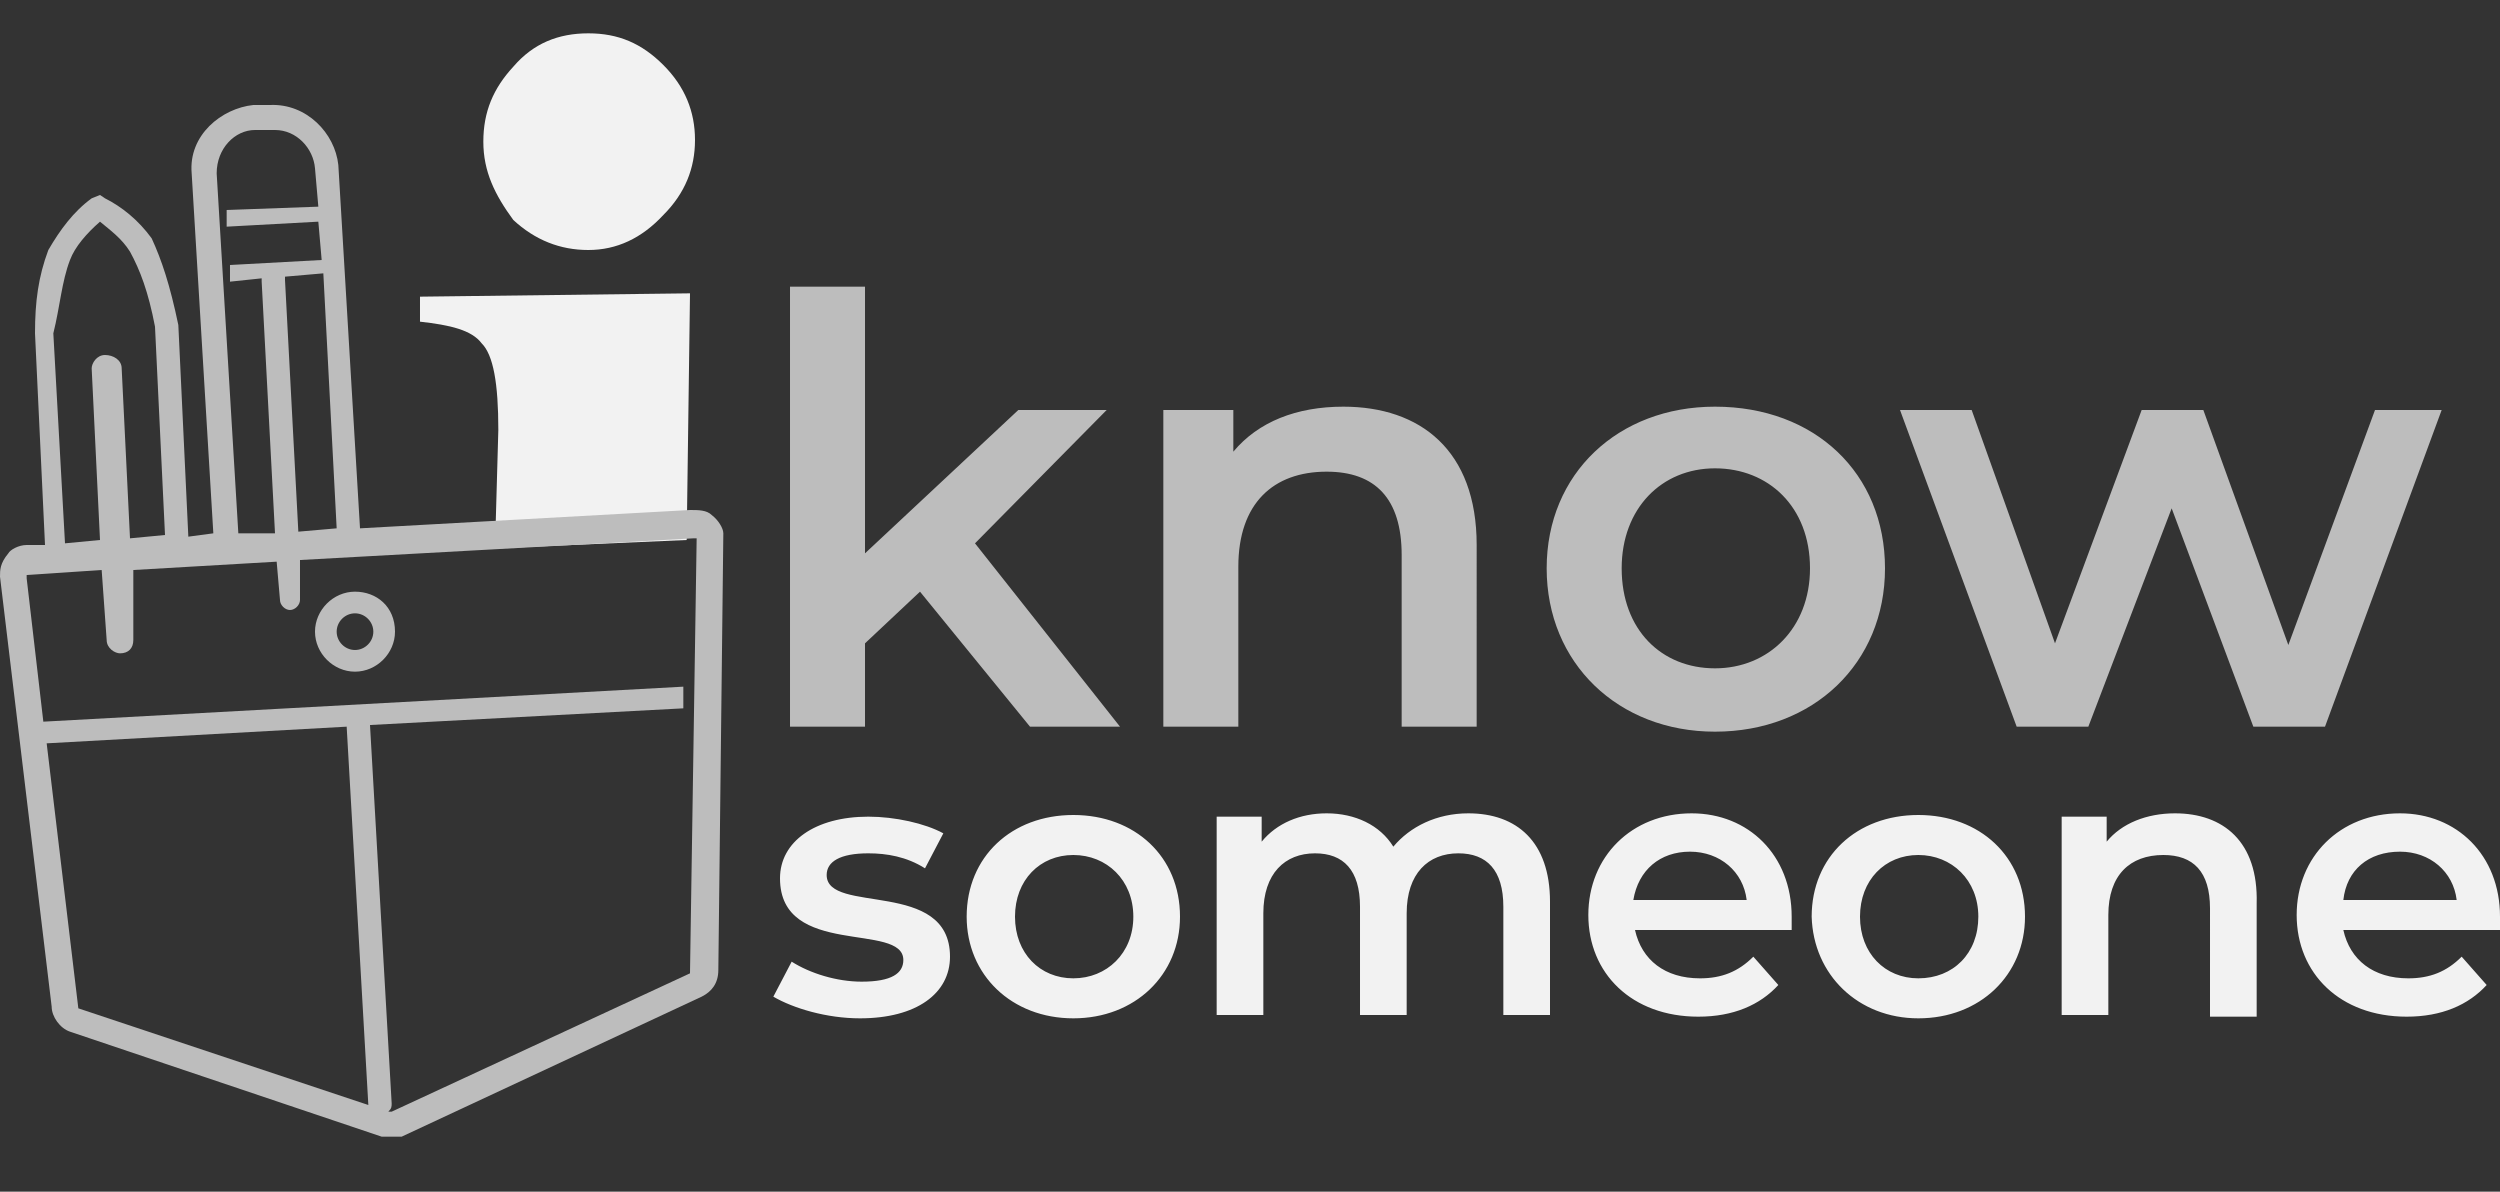
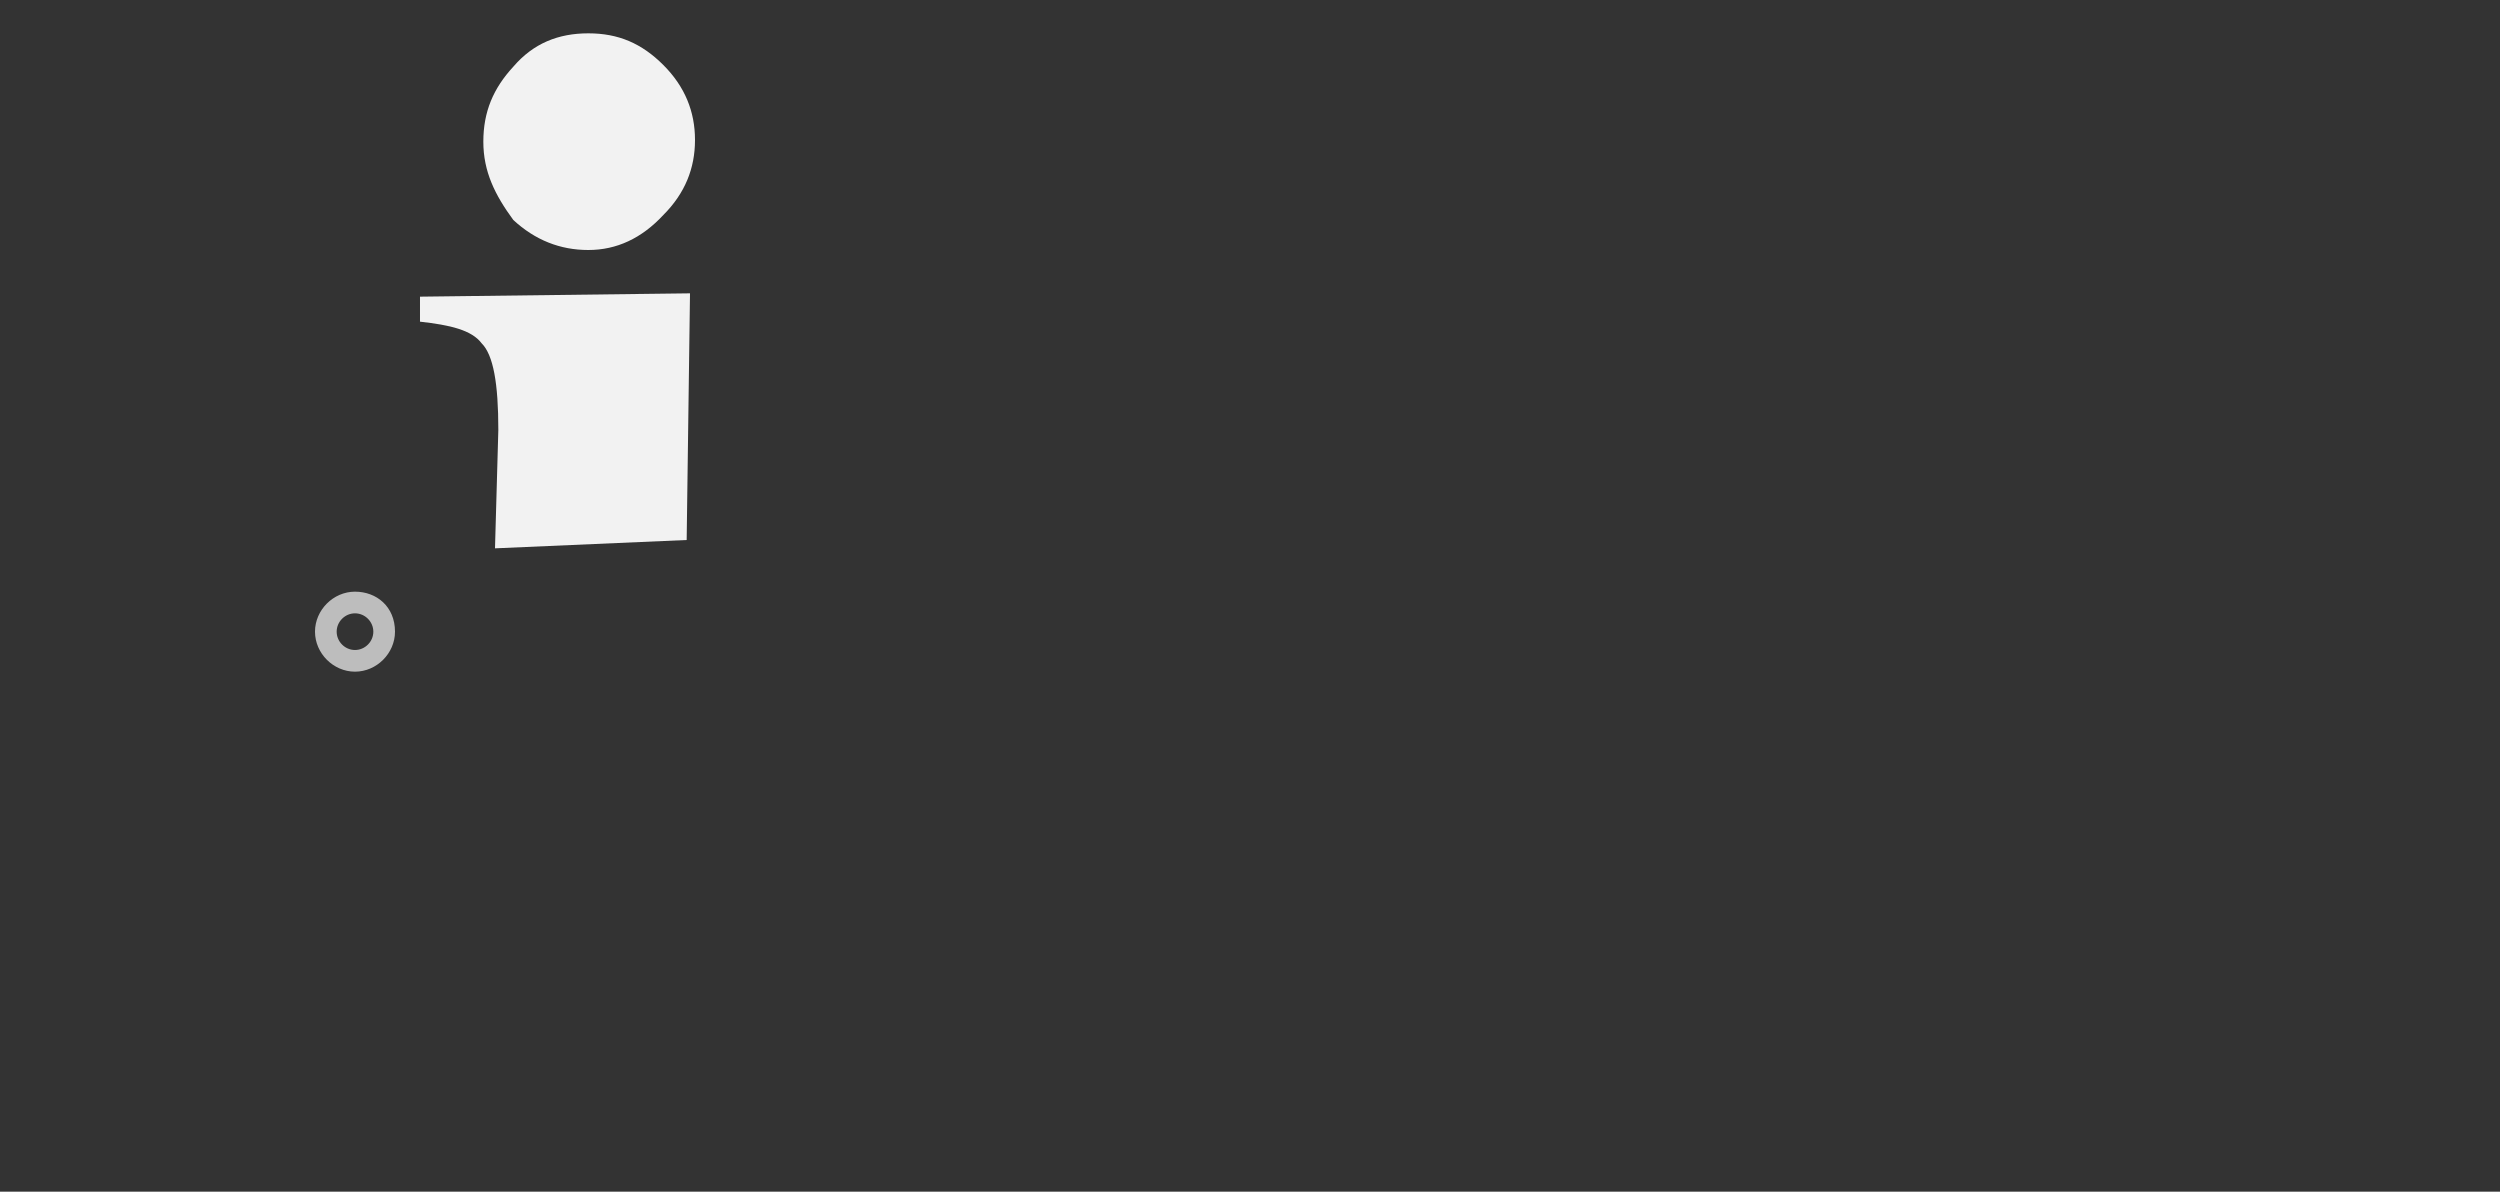
<svg xmlns="http://www.w3.org/2000/svg" version="1.1" id="Layer_1" x="0px" y="0px" viewBox="0 0 150 71.5" style="enable-background:new 0 0 150 71.5;" xml:space="preserve">
  <rect x="0" y="0" width="150" height="71.5" fill="#333333" stroke="none" />
  <style type="text/css">
	.st0{fill:#BDBDBD;}
	.st1{fill:#F2F2F2;}
</style>
-   <path class="st0" d="M61.8,43.6h5.4l-8.7-11l7.9-8h-5.3l-9.2,8.6v-16h-4.5v26.4h4.5v-5l3.3-3.1L61.8,43.6z M80.6,24.4  c-2.8,0-5.1,0.9-6.6,2.7v-2.5h-4.2v19h4.5V34c0-3.8,2.1-5.7,5.3-5.7c2.9,0,4.5,1.6,4.5,5v10.3h4.5V32.7C88.6,27,85.2,24.4,80.6,24.4  z M102.9,43.9c5.9,0,10.2-4.1,10.2-9.8s-4.2-9.7-10.2-9.7c-5.8,0-10.1,4-10.1,9.7S97.1,43.9,102.9,43.9z M102.9,40.1  c-3.2,0-5.6-2.3-5.6-6c0-3.6,2.4-6,5.6-6s5.7,2.3,5.7,6C108.6,37.7,106.1,40.1,102.9,40.1z M142.5,24.6l-5.2,14.1l-5.1-14.1h-3.7  l-5.2,14l-5-14H114l7,19h4.3l5-13.1l4.9,13.1h4.3l7-19C146.5,24.6,142.5,24.6,142.5,24.6z" />
-   <path class="st1" d="M51.6,61.1c3.4,0,5.4-1.5,5.4-3.7c0-4.7-7.4-2.5-7.4-4.9c0-0.8,0.8-1.3,2.5-1.3c1.1,0,2.3,0.2,3.4,0.9l1.1-2.1  c-1.1-0.6-2.9-1-4.5-1c-3.2,0-5.3,1.5-5.3,3.7c0,4.8,7.4,2.6,7.4,4.9c0,0.8-0.7,1.3-2.5,1.3c-1.5,0-3.1-0.5-4.2-1.2l-1.1,2.1  C47.6,60.5,49.6,61.1,51.6,61.1z M64.4,61.1c3.7,0,6.4-2.6,6.4-6.1c0-3.6-2.7-6.1-6.4-6.1c-3.7,0-6.4,2.5-6.4,6.1  C58,58.5,60.7,61.1,64.4,61.1z M64.4,58.7c-2,0-3.5-1.5-3.5-3.7s1.5-3.7,3.5-3.7S68,52.8,68,55S66.4,58.7,64.4,58.7z M88.1,48.8  c-1.9,0-3.5,0.8-4.5,2c-0.8-1.3-2.3-2-4-2c-1.6,0-3,0.6-3.9,1.7V49H73v11.9h2.8v-6.1c0-2.4,1.3-3.6,3.1-3.6c1.7,0,2.7,1,2.7,3.2v6.5  h2.8v-6.1c0-2.4,1.3-3.6,3.1-3.6c1.7,0,2.7,1,2.7,3.2v6.5H93v-6.8C93,50.5,91,48.8,88.1,48.8z M107.5,55c0-3.7-2.6-6.2-6-6.2  c-3.6,0-6.2,2.6-6.2,6.1s2.6,6.1,6.6,6.1c2.1,0,3.7-0.7,4.8-1.9l-1.5-1.7c-0.9,0.9-1.9,1.3-3.2,1.3c-2.1,0-3.5-1.1-3.9-2.9h9.4  C107.5,55.6,107.5,55.2,107.5,55z M101.4,51.1c1.8,0,3.2,1.2,3.4,2.9H98C98.3,52.2,99.6,51.1,101.4,51.1z M115.1,61.1  c3.7,0,6.4-2.6,6.4-6.1c0-3.6-2.7-6.1-6.4-6.1c-3.7,0-6.4,2.5-6.4,6.1C108.8,58.5,111.5,61.1,115.1,61.1z M115.1,58.7  c-2,0-3.5-1.5-3.5-3.7s1.5-3.7,3.5-3.7s3.6,1.5,3.6,3.7S117.2,58.7,115.1,58.7z M130.5,48.8c-1.7,0-3.2,0.6-4.1,1.7V49h-2.7v11.9  h2.8v-6c0-2.4,1.3-3.6,3.3-3.6c1.8,0,2.8,1,2.8,3.2V61h2.8v-6.8C135.5,50.5,133.4,48.8,130.5,48.8z M150,55c0-3.7-2.6-6.2-6-6.2  c-3.6,0-6.2,2.6-6.2,6.1s2.6,6.1,6.6,6.1c2.1,0,3.7-0.7,4.8-1.9l-1.5-1.7c-0.9,0.9-1.9,1.3-3.2,1.3c-2.1,0-3.5-1.1-3.9-2.9h9.4  C150,55.6,150,55.2,150,55z M144,51.1c1.8,0,3.2,1.2,3.4,2.9h-6.8C140.8,52.2,142.1,51.1,144,51.1z" />
  <g>
    <path class="st1" d="M35.3,2c1.8,0,3.2,0.6,4.5,1.9s1.9,2.8,1.9,4.5s-0.6,3.2-1.9,4.5C38.5,14.3,37,15,35.3,15s-3.2-0.6-4.5-1.8   c-1.1-1.5-1.8-2.9-1.8-4.7s0.6-3.2,1.8-4.5C32,2.6,33.5,2,35.3,2z M41.4,17.6l-0.2,14.8l-11.5,0.5l0.2-7.1c0-2.8-0.3-4.5-1-5.2   c-0.6-0.8-1.9-1.1-3.7-1.3v-1.5L41.4,17.6z" />
    <g id="Layer_2_1_">
      <g>
        <g>
-           <path class="st0" d="M42.7,30.9c-0.3-0.3-0.8-0.3-1.3-0.3l-19.8,1.1L20.3,9.9c-0.2-1.9-1.9-3.7-4.1-3.6h-1      c-1.9,0.2-3.9,1.8-3.7,4.1L12.8,32l-1.5,0.2l-0.6-12.7c-0.5-2.4-1-3.9-1.6-5.2c-0.8-1.1-1.8-1.9-2.8-2.4L6,11.7l-0.5,0.2      c-1.1,0.8-1.9,1.9-2.6,3.1c-0.6,1.6-0.8,3.1-0.8,5l0.6,12.7H1.6c-0.5,0-1,0.3-1.1,0.5C0,33.8,0,34.2,0,34.6l3.1,25.8      c0,0.6,0.5,1.3,1.1,1.5l18.7,6.3c0.2,0,0.2,0,0.3,0h0.6c0.2,0,0.2,0,0.3,0l18-8.4c0.6-0.3,1-0.8,1-1.6L43.4,32      C43.4,31.7,43.1,31.2,42.7,30.9z M17.9,31.9l-0.8-15.1v-0.2l2.3-0.2l0.8,15.3L17.9,31.9z M14.3,32L13,10.4l0,0      c0-1.5,1.1-2.6,2.3-2.6h1h0.2c1.3,0,2.3,1.1,2.4,2.3l0.2,2.3l-5.5,0.2v1l5.5-0.3l0.2,2.3l-5.5,0.3v1l1.9-0.2c0,0,0,0,0,0.2l0,0      L16.5,32h-0.3H14.3z M4.2,15.6c0.3-0.8,1-1.6,1.8-2.3c0.6,0.5,1.3,1,1.8,1.8c0.6,1.1,1.1,2.4,1.5,4.5l0.6,12.5l-2.1,0.2      L7.3,22.1c0-0.5-0.5-0.8-1-0.8s-0.8,0.5-0.8,0.8l0,0L6,32.4l-2.1,0.2L3.2,20C3.6,18.4,3.7,16.9,4.2,15.6z M2.8,44.6l18-1      l1.3,22.7l0,0L4.7,60.5L2.8,44.6z M41.4,58.4l-17.9,8.3h-0.2c0.2-0.2,0.2-0.3,0.2-0.5l0,0l-1.3-22.7l18.8-1v-1.3L2.6,43.3      l-1-8.6v-0.2l0,0l4.5-0.3l0.3,4.2c0,0.5,0.5,0.8,0.8,0.8l0,0c0.5,0,0.8-0.3,0.8-0.8l0,0v-4.2l8.6-0.5l0.2,2.3      c0,0.3,0.3,0.6,0.6,0.6l0,0c0.3,0,0.6-0.3,0.6-0.6l0,0v-2.4l23.6-1.3h0.2l0,0l0,0L41.4,58.4z" />
          <path class="st0" d="M21.3,35.5c-1.3,0-2.4,1.1-2.4,2.4c0,1.3,1.1,2.4,2.4,2.4s2.4-1.1,2.4-2.4C23.7,36.4,22.6,35.5,21.3,35.5z       M21.3,39c-0.6,0-1.1-0.5-1.1-1.1s0.5-1.1,1.1-1.1s1.1,0.5,1.1,1.1S21.9,39,21.3,39z" />
        </g>
      </g>
    </g>
  </g>
</svg>